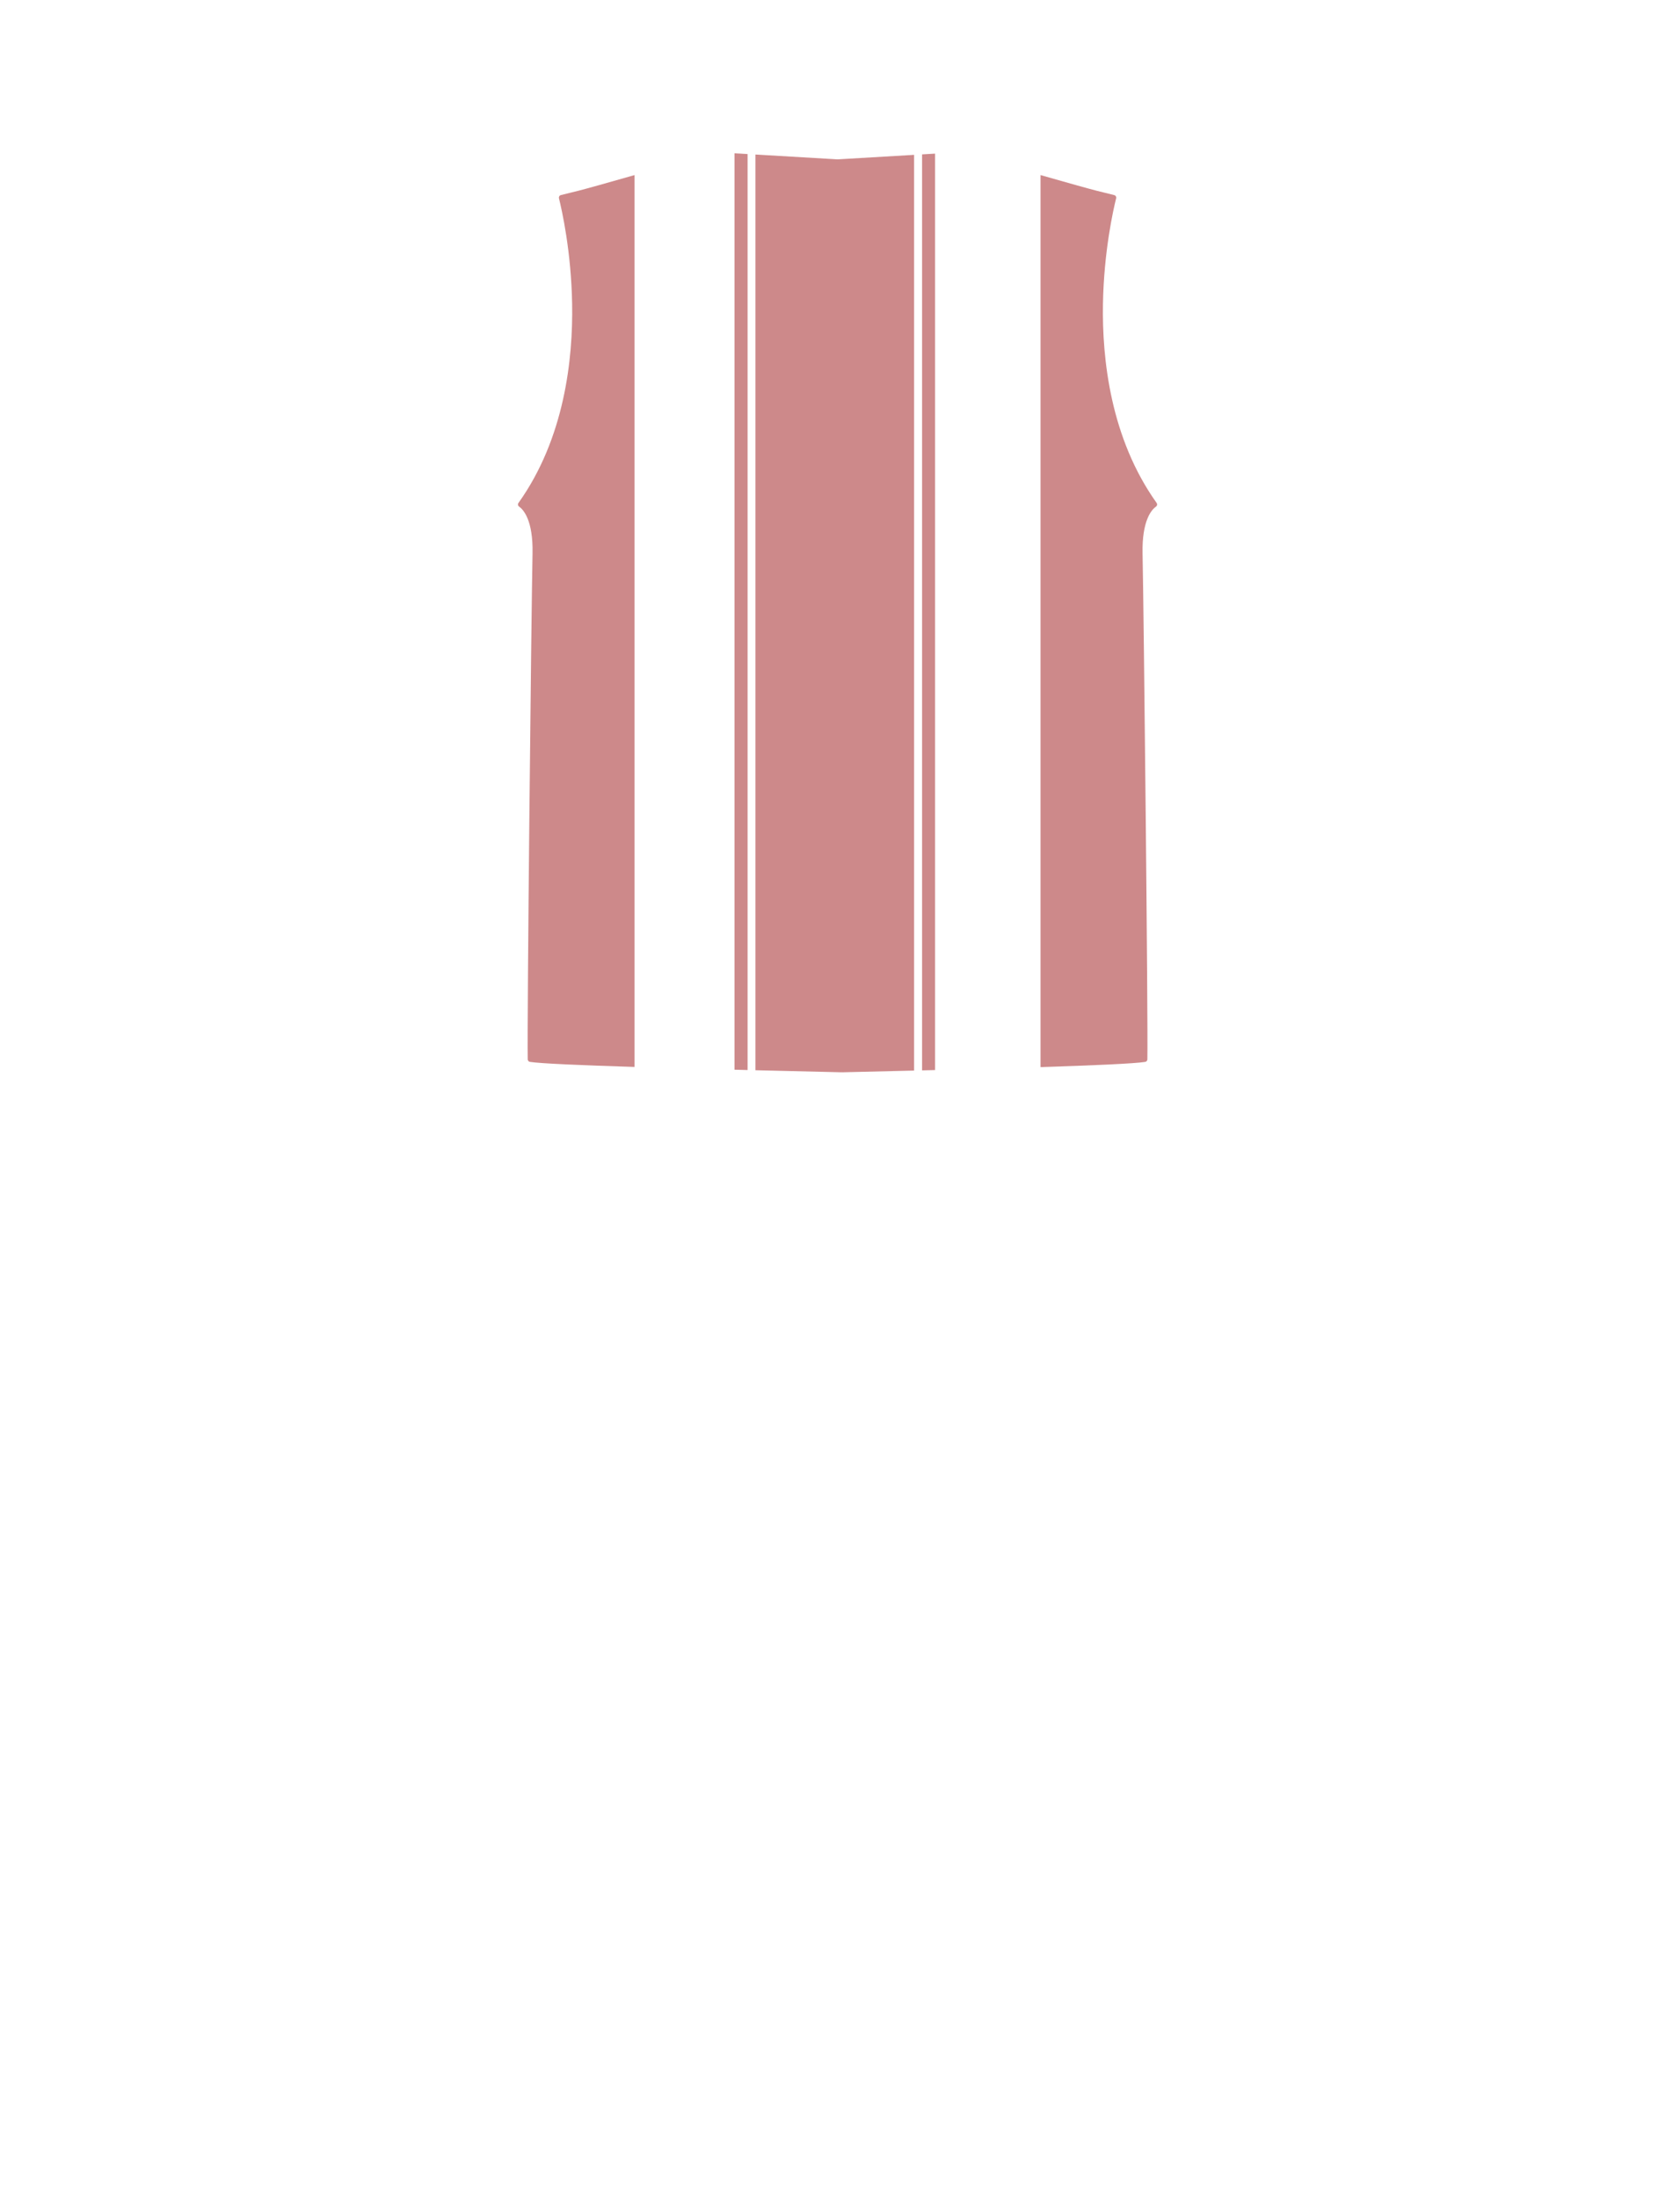
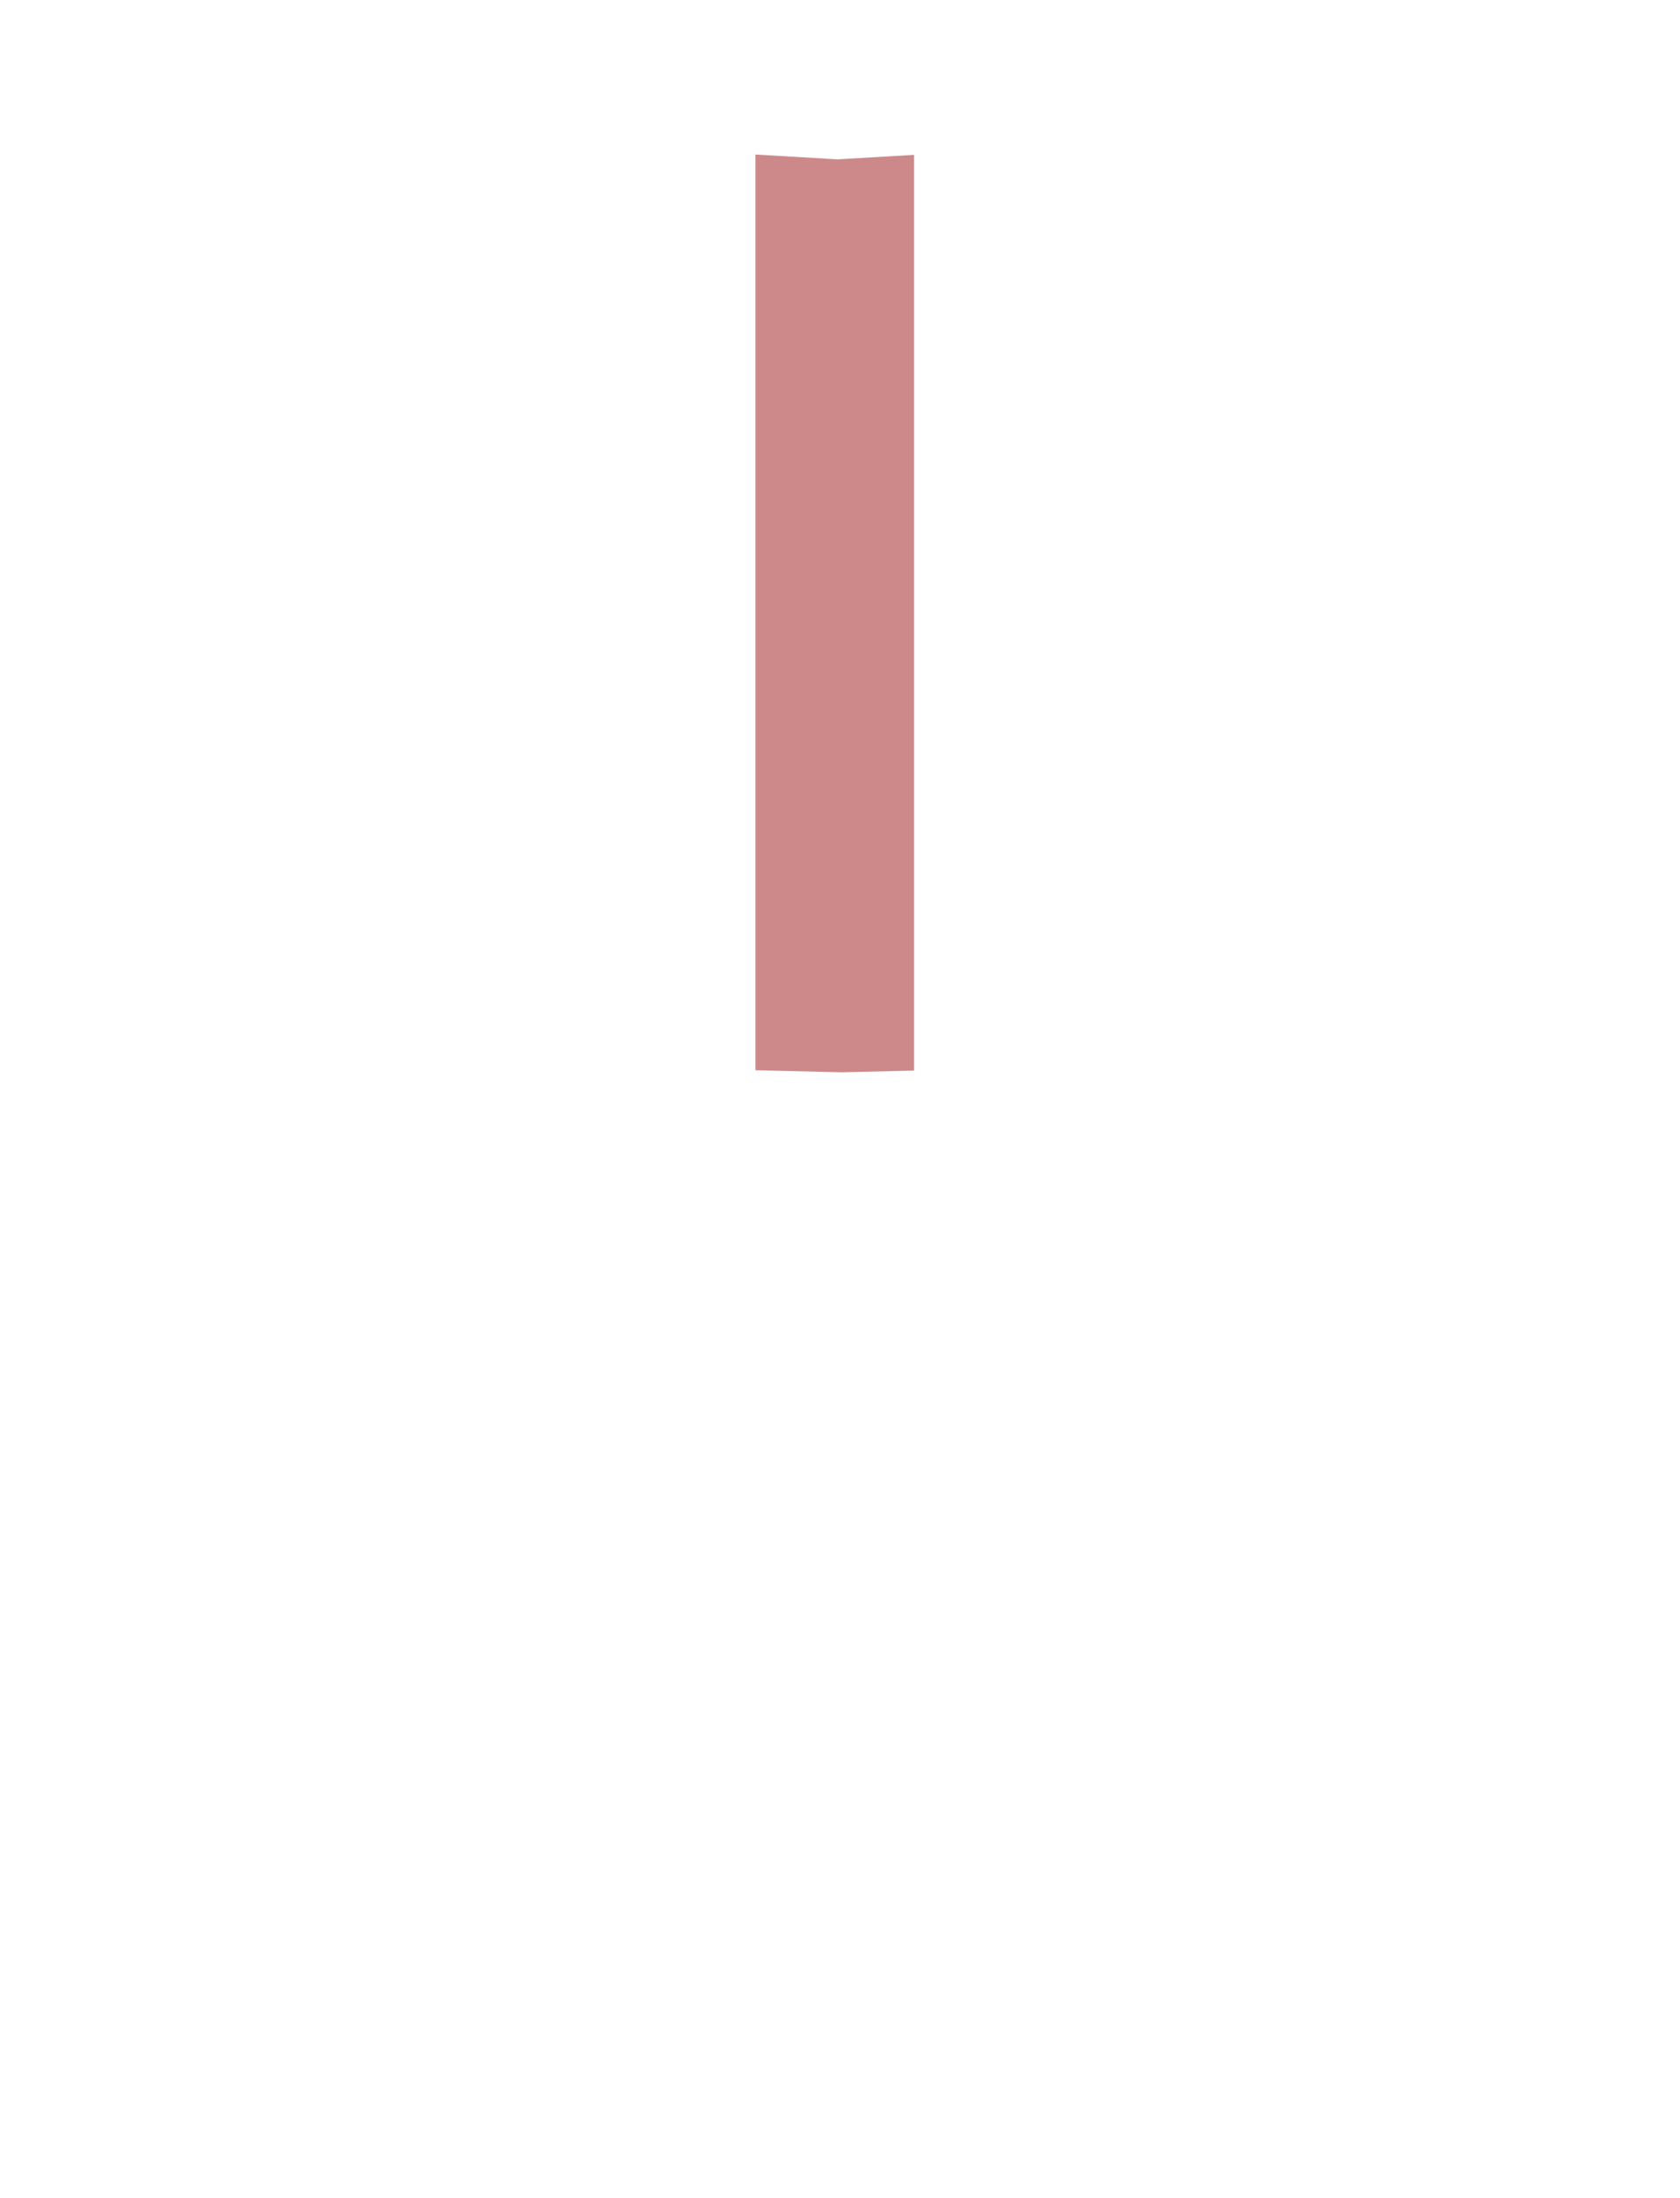
<svg xmlns="http://www.w3.org/2000/svg" version="1.1" id="圖層_1" x="0px" y="0px" width="1300px" height="1700px" viewBox="0 0 1300 1700" enable-background="new 0 0 1300 1700" xml:space="preserve">
  <path fill="#CD898A" d="M651.47,829.28l0.059-1.998l-0.047,2c0.016,0,0.031,0,0.047,0c0.017,0,0.031,0,0.047,0  c16.756-0.393,35.853-0.84,55.758-1.328V119.76l-59.038,3.476c-0.052,0.003-0.103,0.008-0.152,0.015  c-0.025-0.001-0.051-0.001-0.076,0c-0.051-0.007-0.102-0.012-0.154-0.015l-63.336-3.729v708.181  C607.528,828.25,630.372,828.786,651.47,829.28z" />
-   <path fill="#CD898A" d="M886.161,821.243c0.953-0.153,1.66-0.969,1.681-1.934c0.576-29.131-2.74-343.414-3.715-391.274  c-0.525-25.779,7.106-33.942,10.413-36.255c0.438-0.306,0.734-0.774,0.824-1.3c0.09-0.526-0.033-1.066-0.344-1.501  C859.345,339,852.739,277.672,853.481,235.025c0.707-40.689,7.988-72.835,10.203-81.718c0.129-0.516,0.047-1.061-0.228-1.516  c-0.273-0.455-0.717-0.781-1.231-0.91c-2.918-0.726-5.564-1.378-7.85-1.941c-2.179-0.537-4.033-0.995-5.519-1.366  c-6.09-1.521-24.182-6.616-43.684-12.177v689.872C845.524,823.978,877.819,822.592,886.161,821.243z" />
-   <path fill="#CD898A" d="M447.347,147.574c-1.474,0.369-3.315,0.823-5.518,1.366c-2.283,0.563-4.931,1.216-7.85,1.941  c-0.515,0.129-0.958,0.456-1.231,0.91c-0.272,0.454-0.354,1-0.227,1.515c2.215,8.888,9.496,41.048,10.202,81.719  c0.742,42.646-5.862,103.976-41.54,153.954c-0.311,0.435-0.435,0.975-0.343,1.501c0.09,0.525,0.387,0.994,0.823,1.3  c3.308,2.313,10.939,10.475,10.414,36.255c-0.974,47.83-4.288,362.075-3.715,391.251c0.021,0.972,0.731,1.787,1.69,1.938  c8.277,1.298,39.983,2.637,80.976,3.92V135.399C471.538,140.958,453.497,146.037,447.347,147.574z" />
-   <path fill="#CD898A" d="M723.567,827.551V118.805l-10.053,0.592v708.405C716.851,827.719,720.204,827.635,723.567,827.551z" />
-   <path fill="#CD898A" d="M578.489,827.537V119.149l-10.104-0.595v708.729C571.75,827.369,575.118,827.453,578.489,827.537z" />
</svg>